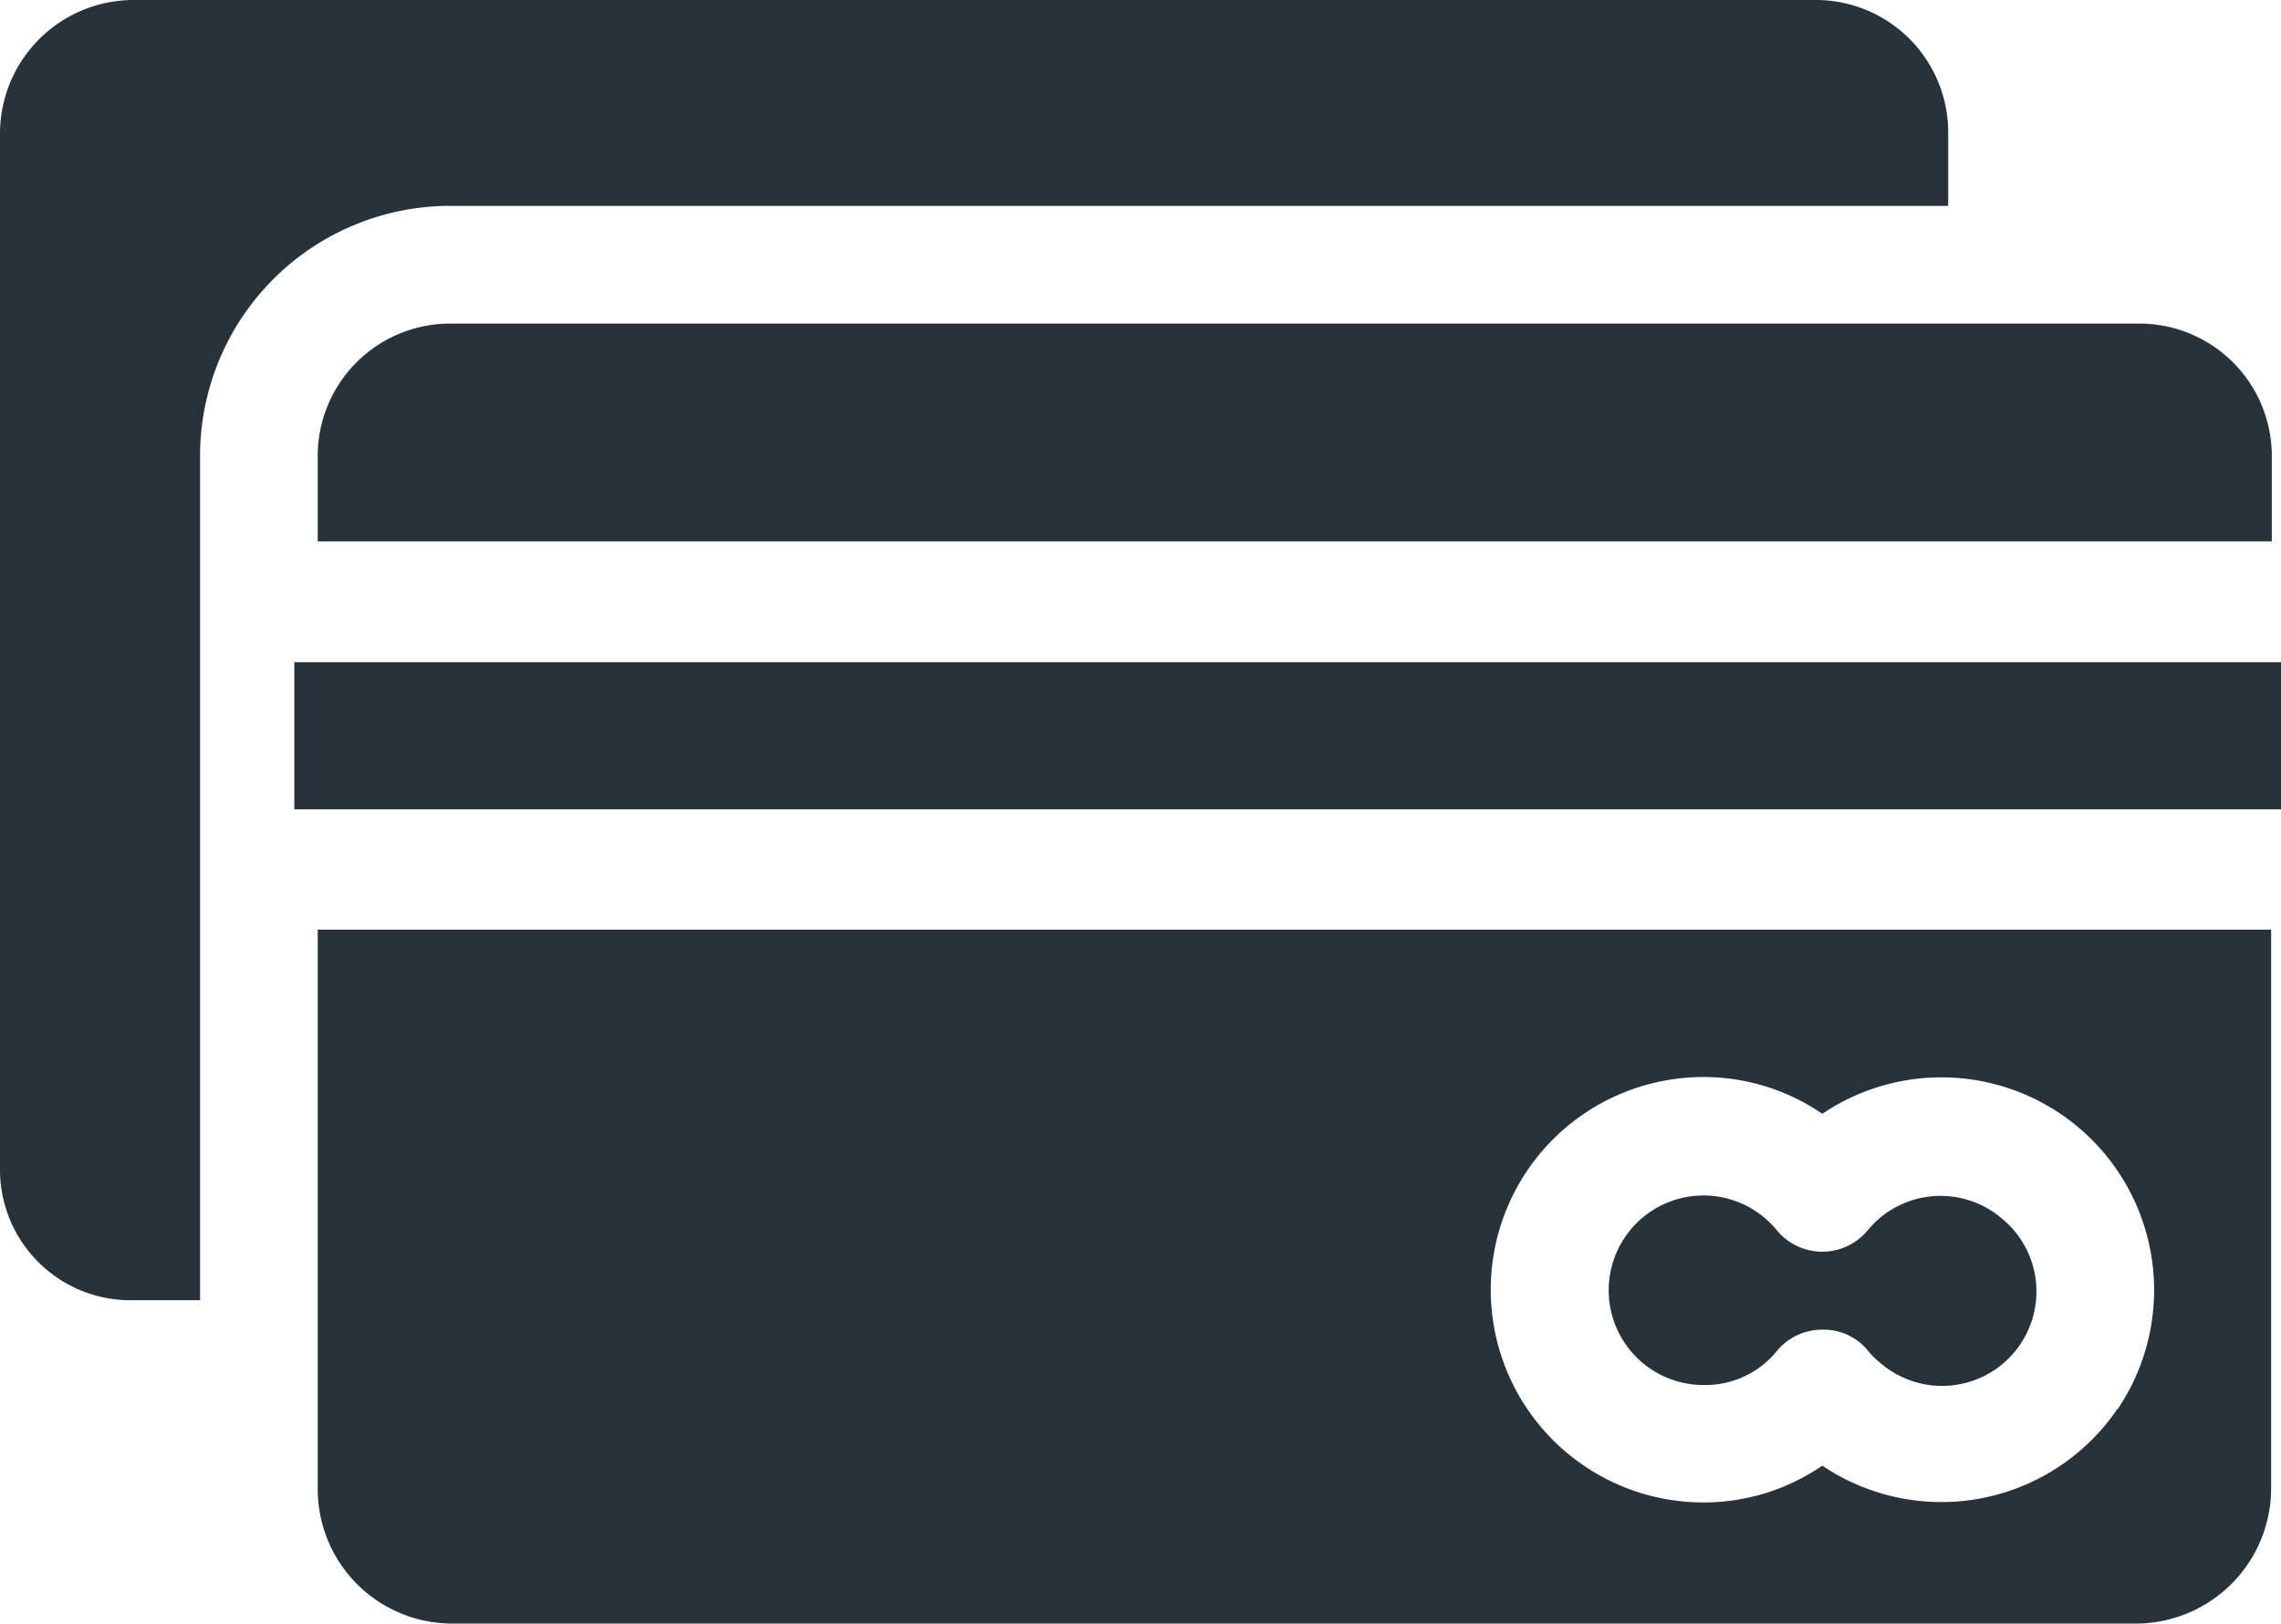
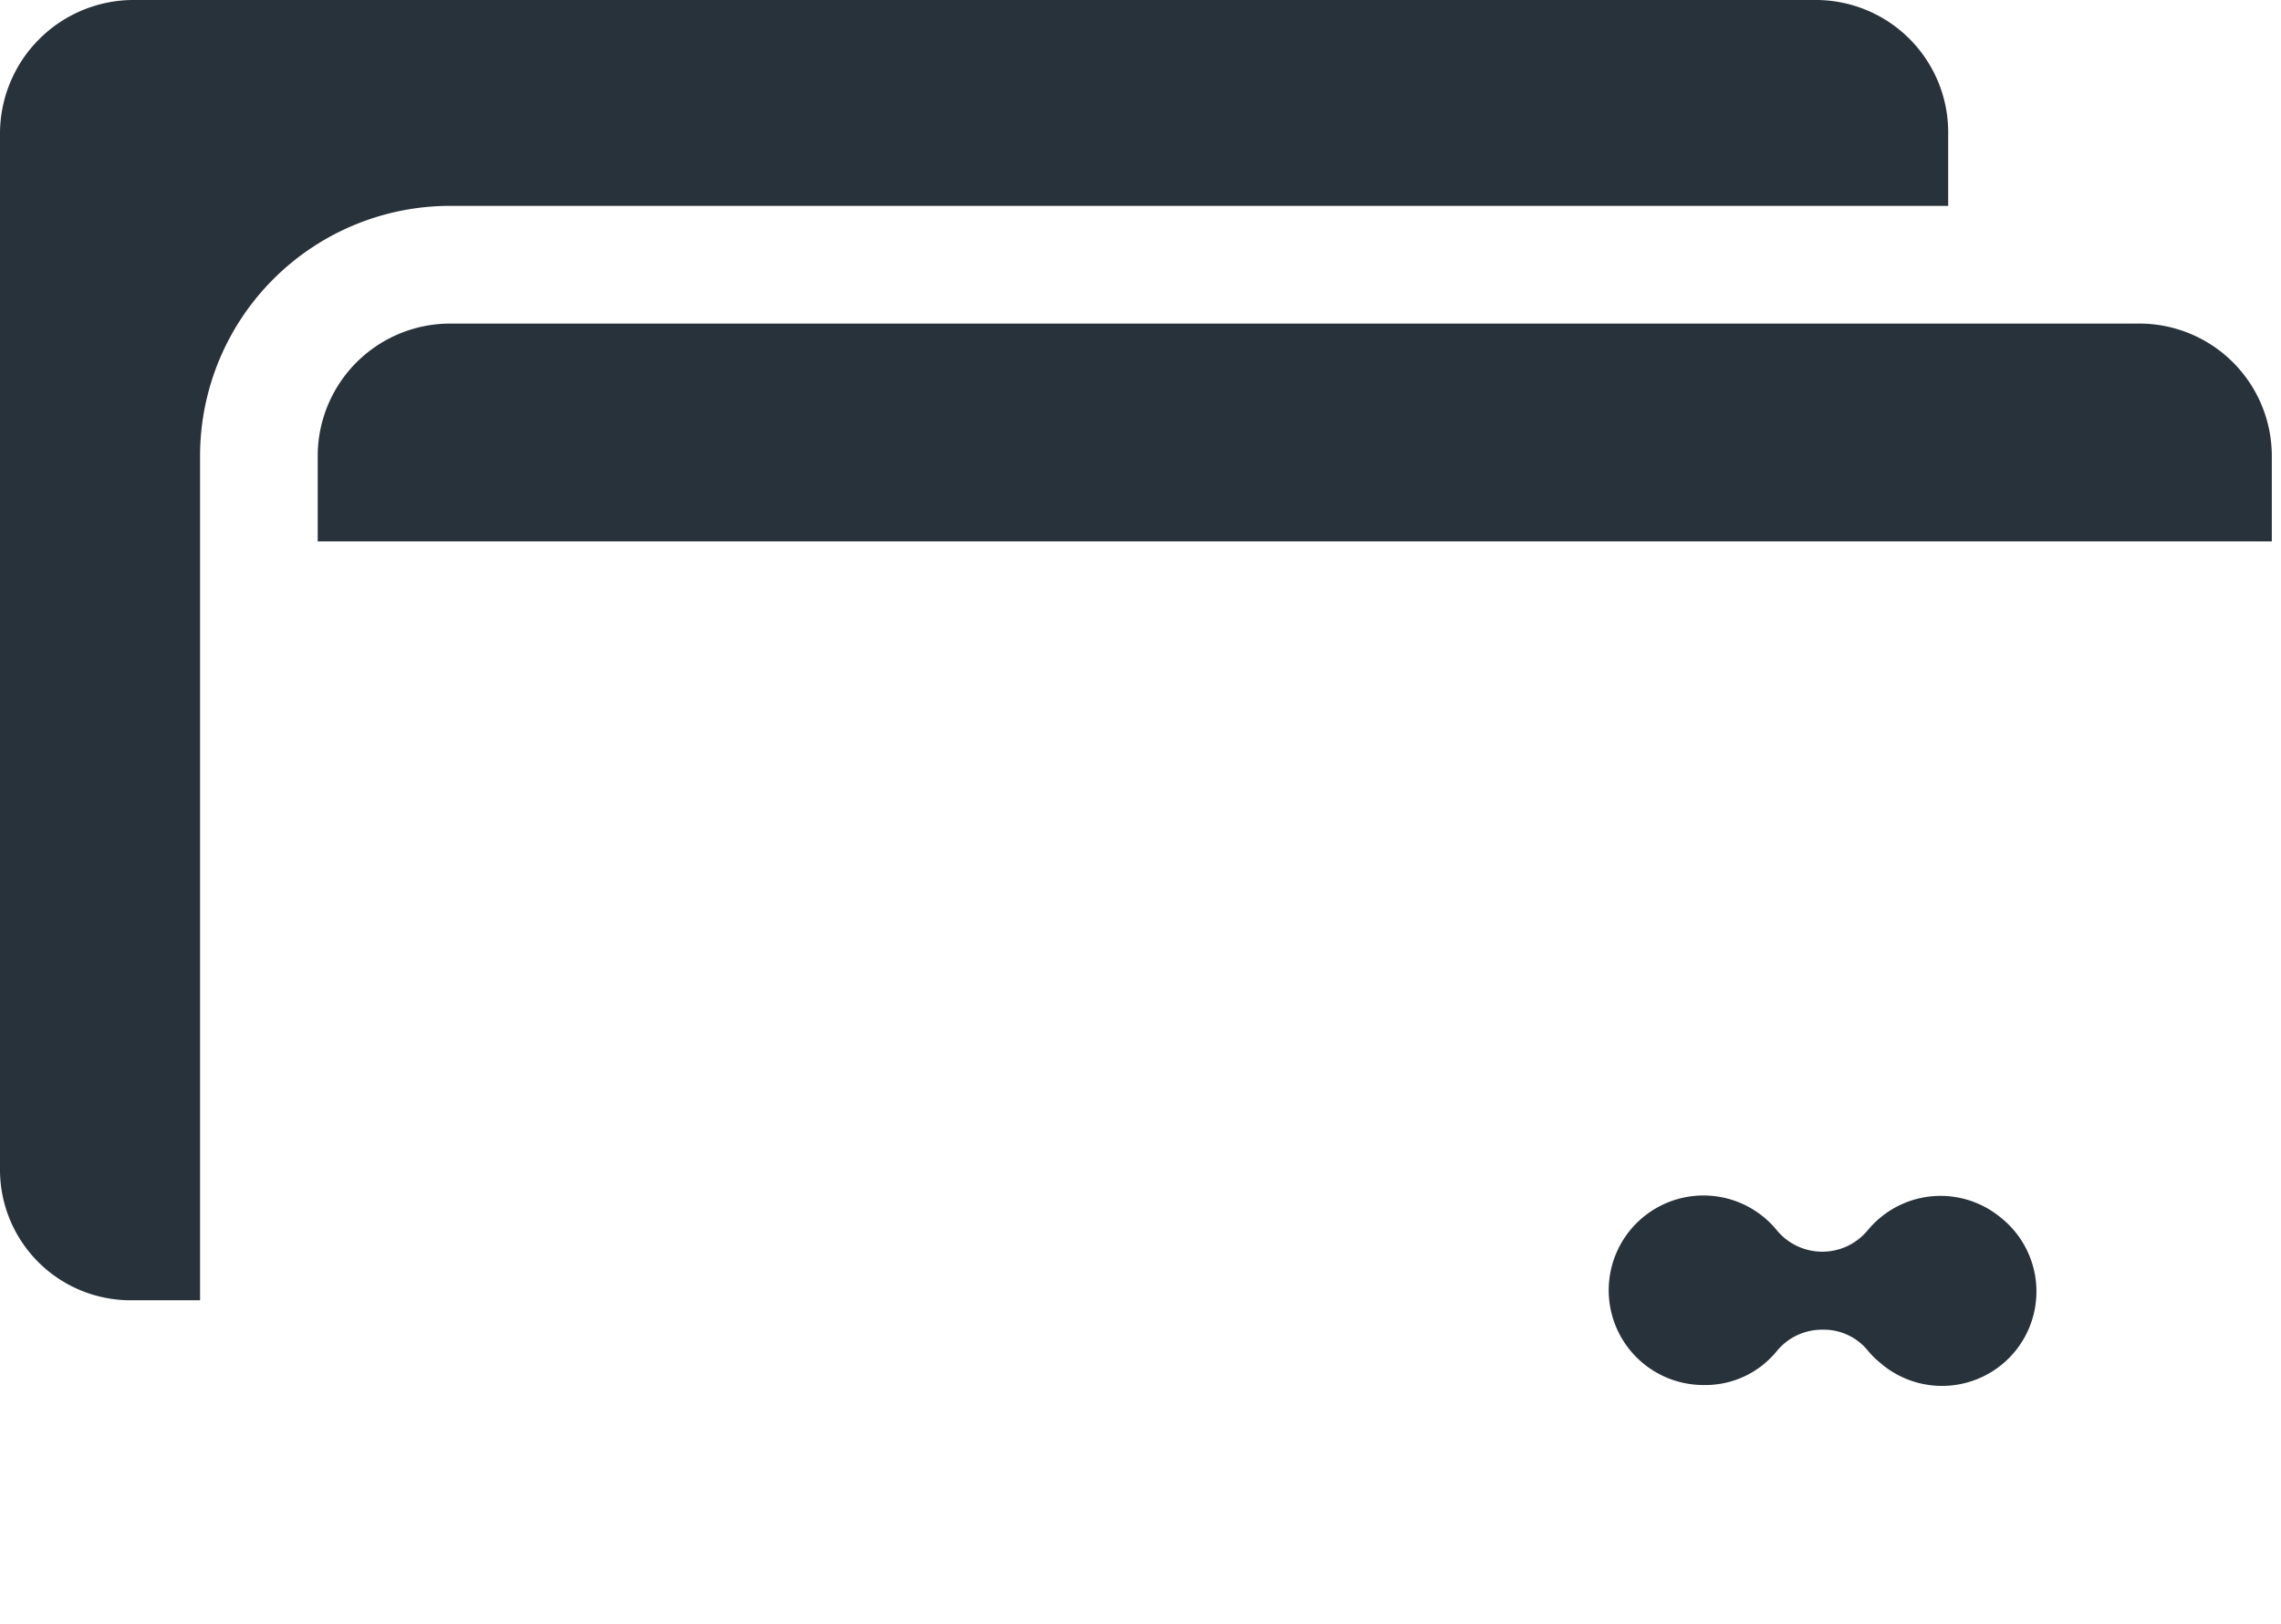
<svg xmlns="http://www.w3.org/2000/svg" width="31" height="22.071" viewBox="0 0 31 22.071">
  <g id="credit-card_2_" data-name="credit-card (2)" transform="translate(0 -55.05)">
    <g id="Group_7417" data-name="Group 7417" transform="translate(0 55.05)">
      <g id="Group_7416" data-name="Group 7416" transform="translate(0 0)">
        <path id="Path_4581" data-name="Path 4581" d="M24.7,55.05H1.791A1.818,1.818,0,0,0,0,56.881v14.09a1.775,1.775,0,0,0,1.791,1.751h.928V61.231a3.4,3.4,0,0,1,3.415-3.383H26.477v-.968A1.8,1.8,0,0,0,24.7,55.05Z" transform="translate(0 -55.05)" fill="#28323a" />
      </g>
    </g>
    <g id="Group_7419" data-name="Group 7419" transform="translate(21.863 71.291)">
      <g id="Group_7418" data-name="Group 7418" transform="translate(0 0)">
        <path id="Path_4582" data-name="Path 4582" d="M278.733,258.462a1.282,1.282,0,0,0-1.807.16.848.848,0,0,1-.12.12.8.8,0,0,1-1.128-.12,1.288,1.288,0,1,0-.984,2.111,1.251,1.251,0,0,0,.992-.464.794.794,0,0,1,.616-.288.773.773,0,0,1,.616.28,1.114,1.114,0,0,0,.168.168,1.283,1.283,0,1,0,1.647-1.967Z" transform="translate(-273.399 -258.15)" fill="#28323a" />
      </g>
    </g>
    <g id="Group_7421" data-name="Group 7421" transform="translate(4.318 59.448)">
      <g id="Group_7420" data-name="Group 7420" transform="translate(0 0)">
-         <path id="Path_4583" data-name="Path 4583" d="M78.734,110.049H55.815A1.8,1.8,0,0,0,54,111.833v1.176H80.557v-1.176A1.8,1.8,0,0,0,78.734,110.049Z" transform="translate(-54 -110.049)" fill="#28323a" />
+         <path id="Path_4583" data-name="Path 4583" d="M78.734,110.049H55.815A1.8,1.8,0,0,0,54,111.833v1.176H80.557v-1.176A1.8,1.8,0,0,0,78.734,110.049" transform="translate(-54 -110.049)" fill="#28323a" />
      </g>
    </g>
    <g id="Group_7423" data-name="Group 7423" transform="translate(4.318 64.006)">
      <g id="Group_7422" data-name="Group 7422">
-         <rect id="Rectangle_17400" data-name="Rectangle 17400" width="27" height="2" transform="translate(-0.318 0.044)" fill="#28323a" />
-       </g>
+         </g>
    </g>
    <g id="Group_7425" data-name="Group 7425" transform="translate(4.318 67.685)">
      <g id="Group_7424" data-name="Group 7424" transform="translate(0 0)">
-         <path id="Path_4584" data-name="Path 4584" d="M54,213.05v7.6a1.828,1.828,0,0,0,1.815,1.831h22.91a1.84,1.84,0,0,0,1.823-1.831v-7.6Zm24.462,6.509a2.894,2.894,0,0,1-4.014.776,2.85,2.85,0,0,1-1.615.5,2.891,2.891,0,0,1,0-5.782,2.85,2.85,0,0,1,1.615.5,2.891,2.891,0,0,1,4.014,4.014Z" transform="translate(-54 -213.05)" fill="#28323a" />
-       </g>
+         </g>
    </g>
  </g>
</svg>